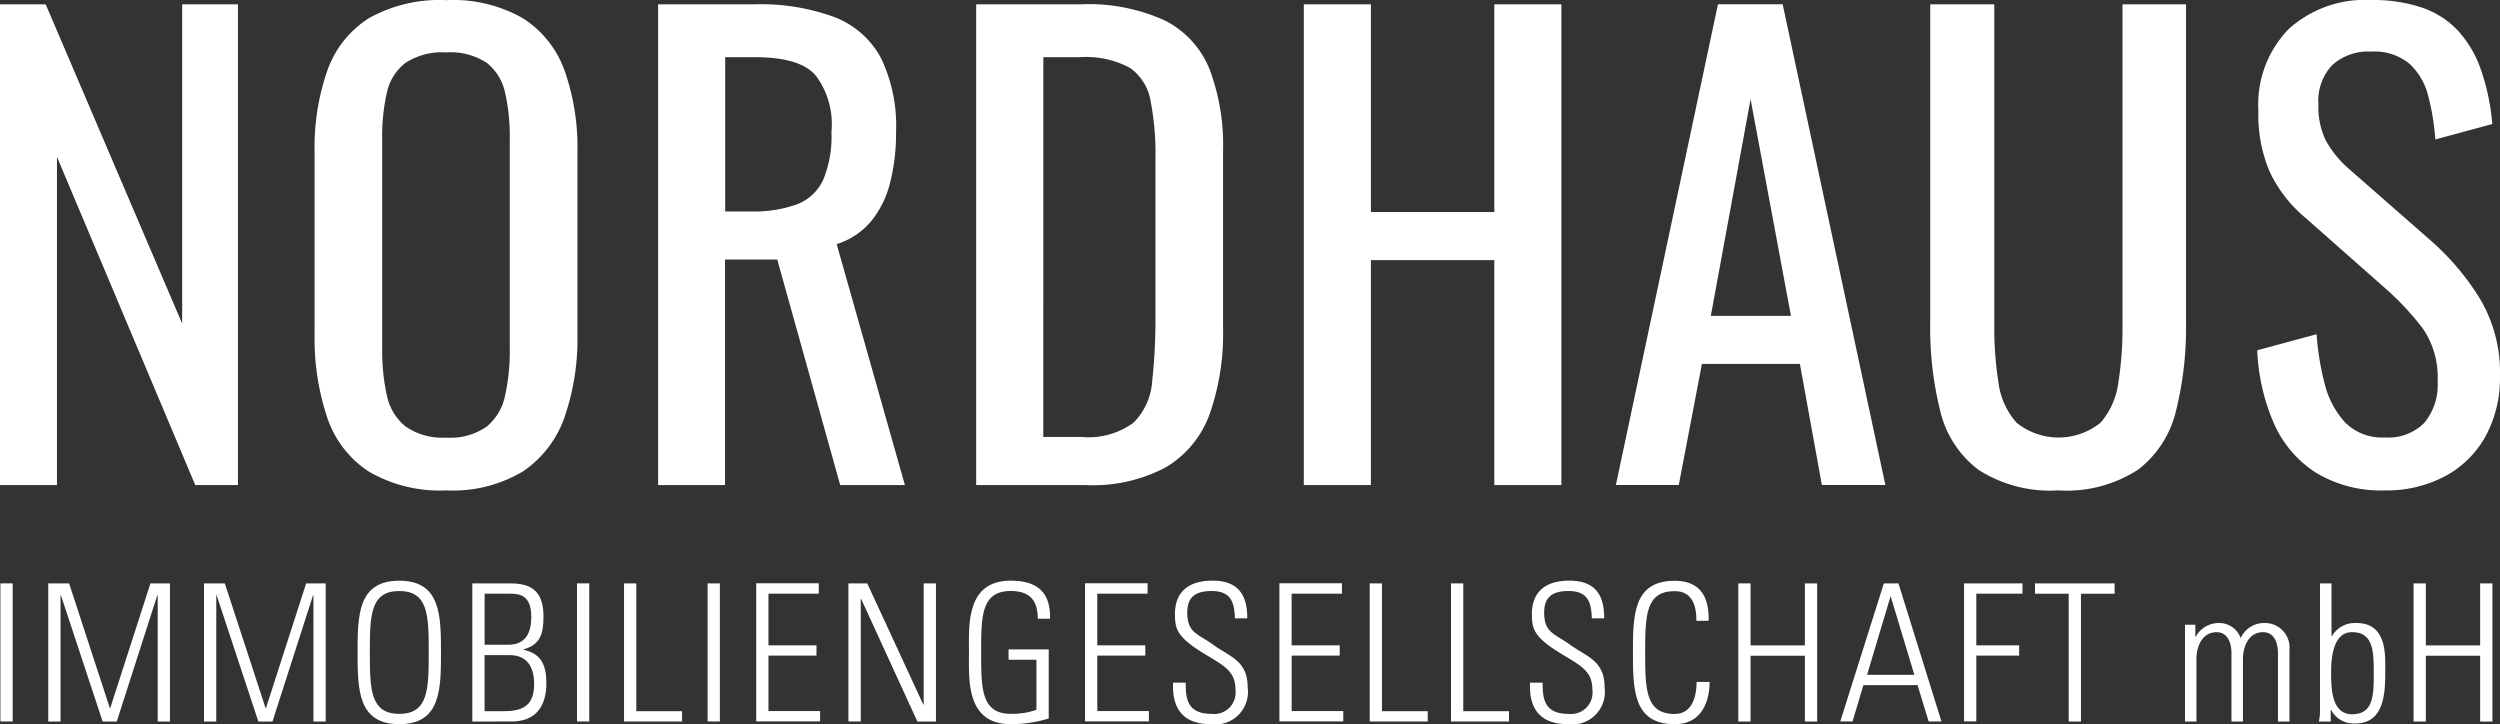
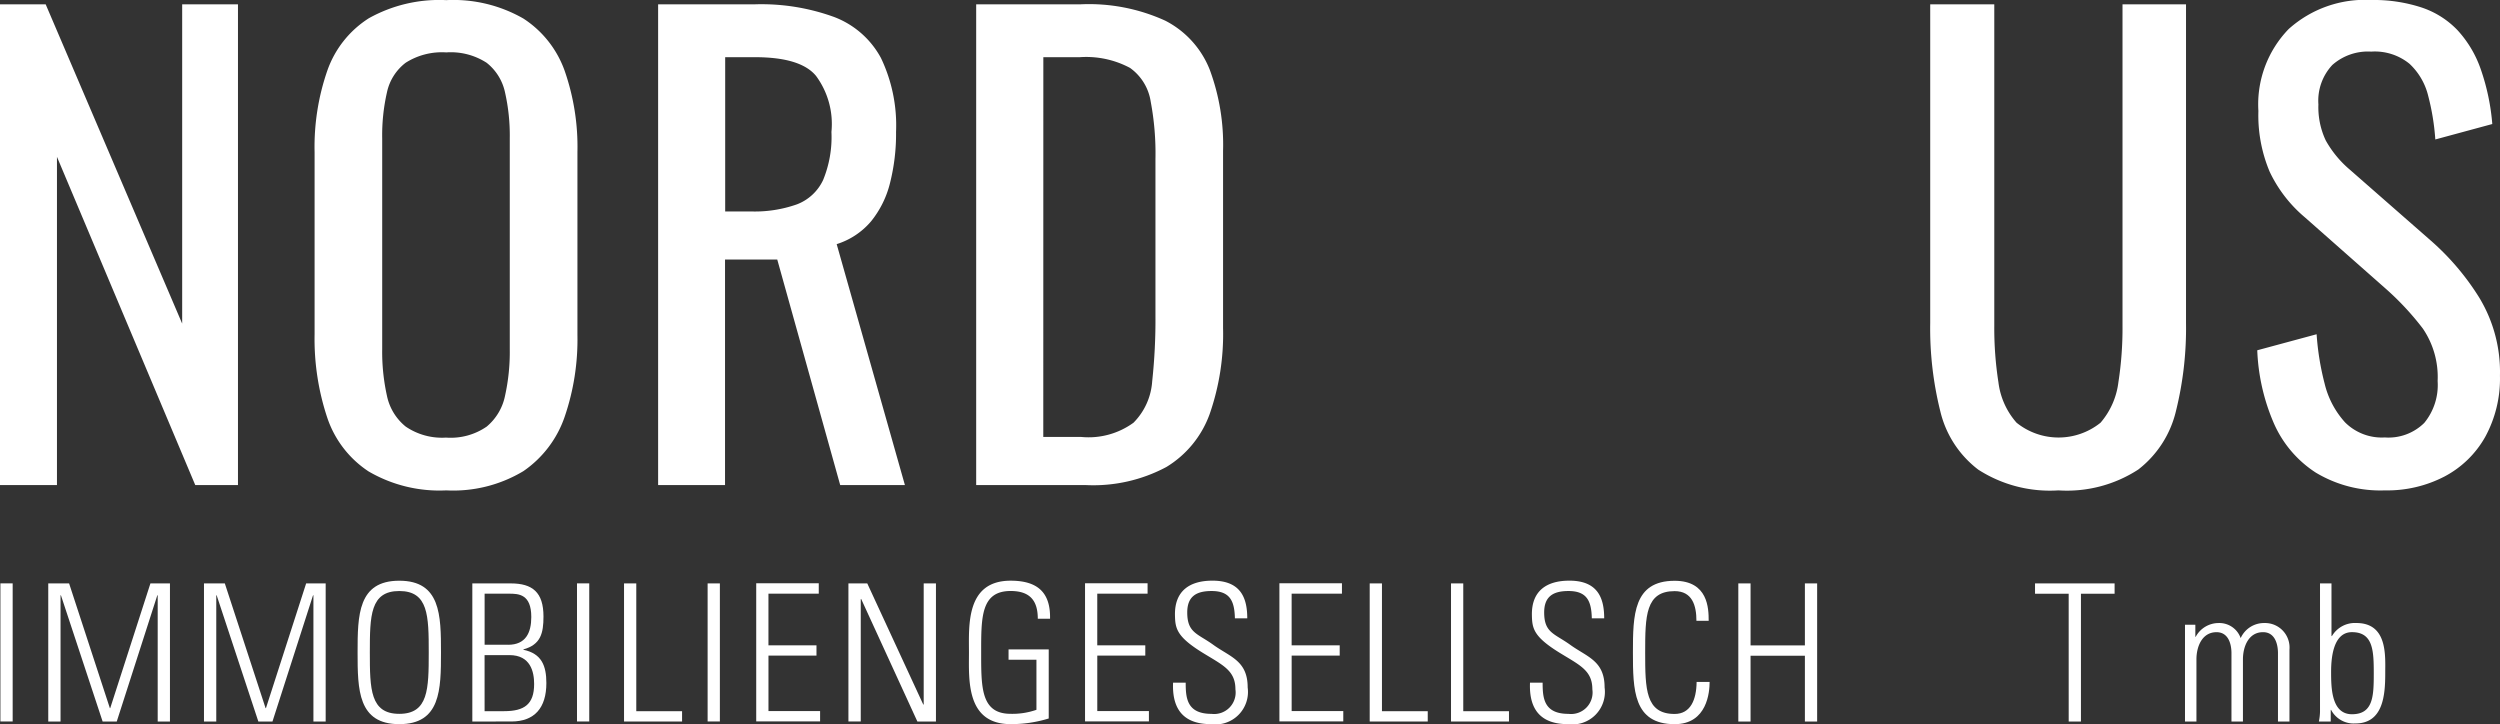
<svg xmlns="http://www.w3.org/2000/svg" width="132.673" height="38.433" viewBox="0 0 132.673 38.433">
  <rect x="0" y="0" width="132.673" height="38.433" fill="#333333" stroke="none" />
  <defs>
    <style>.a{fill:#fff;}</style>
  </defs>
  <g transform="translate(-91.2 -202.1)">
    <g transform="translate(91.2 202.1)">
      <path class="a" d="M91.2,228.751V203.24h2.424l7.244,16.945V203.24h2.961v25.513h-2.267l-7.339-17.418v17.418H91.2Z" transform="translate(-91.2 -203.011)" />
      <path class="a" d="M181.153,228.156a7.452,7.452,0,0,1-4.126-1.008,5.507,5.507,0,0,1-2.2-2.881,13.213,13.213,0,0,1-.662-4.394v-9.669a12.355,12.355,0,0,1,.678-4.331,5.4,5.4,0,0,1,2.2-2.772,7.661,7.661,0,0,1,4.11-.962,7.467,7.467,0,0,1,4.094.978,5.5,5.5,0,0,1,2.189,2.772,12.268,12.268,0,0,1,.678,4.315v9.7a12.656,12.656,0,0,1-.678,4.347,5.757,5.757,0,0,1-2.189,2.883A7.22,7.22,0,0,1,181.153,228.156Zm0-2.8a3.367,3.367,0,0,0,2.143-.583,2.873,2.873,0,0,0,.976-1.638,10.778,10.778,0,0,0,.251-2.472V209.479a10.365,10.365,0,0,0-.251-2.44,2.725,2.725,0,0,0-.976-1.575,3.5,3.5,0,0,0-2.143-.551,3.579,3.579,0,0,0-2.157.551,2.677,2.677,0,0,0-.992,1.575,10.261,10.261,0,0,0-.251,2.44V220.66a10.782,10.782,0,0,0,.251,2.472A2.841,2.841,0,0,0,179,224.77,3.418,3.418,0,0,0,181.153,225.354Z" transform="translate(-157.47 -202.132)" />
      <path class="a" d="M264.81,228.751V203.24h5.134a11.3,11.3,0,0,1,4.221.678,4.723,4.723,0,0,1,2.472,2.173,8.29,8.29,0,0,1,.8,3.921,10.656,10.656,0,0,1-.316,2.694,5.215,5.215,0,0,1-1.008,2.048,3.932,3.932,0,0,1-1.827,1.213l3.621,12.787h-3.434l-3.34-11.968h-2.772v11.968H264.81Zm3.561-14.519h1.354a6.716,6.716,0,0,0,2.456-.378,2.529,2.529,0,0,0,1.386-1.292,5.991,5.991,0,0,0,.441-2.551,4.291,4.291,0,0,0-.819-2.973q-.818-.993-3.245-.992h-1.575v8.186Z" transform="translate(-229.884 -203.011)" />
      <path class="a" d="M348.71,228.751V203.24h5.544a9.749,9.749,0,0,1,4.488.867,4.973,4.973,0,0,1,2.362,2.6,11.443,11.443,0,0,1,.708,4.315v9.387a12.917,12.917,0,0,1-.708,4.567,5.442,5.442,0,0,1-2.3,2.818,8.215,8.215,0,0,1-4.267.96H348.71Zm3.561-2.551h2.016a4.052,4.052,0,0,0,2.772-.756,3.441,3.441,0,0,0,.992-2.2,30.233,30.233,0,0,0,.173-3.5V211.46a14.859,14.859,0,0,0-.251-3.052,2.692,2.692,0,0,0-1.1-1.794,4.932,4.932,0,0,0-2.678-.567h-1.921Z" transform="translate(-296.905 -203.011)" />
-       <path class="a" d="M435.14,228.751V203.24H438.7v11.024h6.55V203.24h3.559v25.513h-3.559V216.815H438.7v11.938H435.14Z" transform="translate(-365.948 -203.011)" />
-       <path class="a" d="M517.46,228.743l5.418-25.513h3.434l5.45,25.513h-3.37l-1.165-6.426h-5.2l-1.229,6.426Zm5.039-8.976h4.253l-2.143-11.5Z" transform="translate(-431.707 -203.003)" />
      <path class="a" d="M607.184,229.035a7.021,7.021,0,0,1-4.253-1.1,5.482,5.482,0,0,1-2.016-3.1,18.151,18.151,0,0,1-.535-4.677V203.24h3.4v17.072A18.686,18.686,0,0,0,604,223.3a3.965,3.965,0,0,0,.962,2.143,3.552,3.552,0,0,0,4.458,0,4.044,4.044,0,0,0,.946-2.143,18.718,18.718,0,0,0,.219-2.991V203.24h3.37v16.913a18.234,18.234,0,0,1-.535,4.677,5.533,5.533,0,0,1-2,3.1A6.943,6.943,0,0,1,607.184,229.035Z" transform="translate(-497.945 -203.011)" />
      <path class="a" d="M693.422,228.124a6.64,6.64,0,0,1-3.669-.945,5.959,5.959,0,0,1-2.221-2.615,10.776,10.776,0,0,1-.881-3.875l3.15-.851a14.205,14.205,0,0,0,.424,2.615,4.685,4.685,0,0,0,1.086,2.062,2.759,2.759,0,0,0,2.11.8,2.7,2.7,0,0,0,2.094-.773,3.167,3.167,0,0,0,.708-2.221,4.564,4.564,0,0,0-.787-2.788,14.81,14.81,0,0,0-1.983-2.126l-4.283-3.78a7.166,7.166,0,0,1-1.859-2.41,7.719,7.719,0,0,1-.6-3.229,5.743,5.743,0,0,1,1.607-4.347A6.055,6.055,0,0,1,692.7,202.1a8.182,8.182,0,0,1,2.662.394,4.689,4.689,0,0,1,1.921,1.213,5.927,5.927,0,0,1,1.227,2.062,11.661,11.661,0,0,1,.614,2.913l-3.024.819a12.5,12.5,0,0,0-.378-2.316,3.438,3.438,0,0,0-.992-1.7,2.912,2.912,0,0,0-2.032-.646,2.855,2.855,0,0,0-2.062.708,2.771,2.771,0,0,0-.74,2.094,4.125,4.125,0,0,0,.394,1.921,5.637,5.637,0,0,0,1.275,1.543l4.315,3.78a13.459,13.459,0,0,1,2.551,3.008,7.609,7.609,0,0,1,1.1,4.142,6.45,6.45,0,0,1-.787,3.259,5.32,5.32,0,0,1-2.157,2.094A6.578,6.578,0,0,1,693.422,228.124Z" transform="translate(-566.86 -202.1)" />
    </g>
    <g transform="translate(91.222 232.916)">
      <path class="a" d="M91.96,355.99v7.329h-.65V355.99Z" transform="translate(-91.31 -355.847)" />
      <path class="a" d="M103.93,363.329V356h1.106l2.163,6.619h.02L109.352,356h1.036v7.329h-.65v-6.7h-.02l-2.153,6.7h-.75l-2.213-6.7h-.02v6.7Z" transform="translate(-101.391 -355.855)" />
      <path class="a" d="M145.01,363.329V356h1.106l2.163,6.619h.02L150.432,356h1.036v7.329h-.65v-6.7h-.02l-2.153,6.7h-.75l-2.213-6.7h-.02v6.7Z" transform="translate(-134.207 -355.855)" />
      <path class="a" d="M187.743,355.29c2.193,0,2.213,1.827,2.213,3.806s-.02,3.806-2.213,3.806-2.213-1.827-2.213-3.806S185.55,355.29,187.743,355.29Zm0,7.065c1.543,0,1.563-1.31,1.563-3.259s-.02-3.259-1.563-3.259-1.563,1.31-1.563,3.259S186.2,362.355,187.743,362.355Z" transform="translate(-166.575 -355.288)" />
      <path class="a" d="M215.8,363.329V356h2.04c1.147,0,1.736.467,1.736,1.756,0,.883-.143,1.493-1.066,1.746v.02c.964.2,1.219.843,1.219,1.766,0,1.32-.63,2.04-1.857,2.04Zm1.9-4.072c.933,0,1.229-.64,1.229-1.473,0-1.217-.67-1.239-1.187-1.239h-1.29v2.71H217.7Zm-1.249,3.523h1.036c1.076,0,1.593-.366,1.593-1.442,0-.65-.193-1.533-1.31-1.533h-1.32Z" transform="translate(-190.756 -355.855)" />
      <path class="a" d="M244.06,355.99v7.329h-.65V355.99Z" transform="translate(-212.811 -355.847)" />
      <path class="a" d="M255.82,363.329V356h.65v6.782H258.9v.547Z" transform="translate(-222.725 -355.855)" />
      <path class="a" d="M278.52,355.99v7.329h-.65V355.99Z" transform="translate(-240.339 -355.847)" />
      <path class="a" d="M294.009,355.974v.547h-2.67v2.74h2.549v.547H291.34v2.943h2.74v.547h-3.39V355.97h3.319Z" transform="translate(-250.58 -355.831)" />
      <path class="a" d="M315.01,363.329V356h1l2.975,6.436.02-.02V356h.65v7.329h-.986l-2.985-6.508-.02.02v6.486h-.65Z" transform="translate(-270.007 -355.855)" />
      <path class="a" d="M350.382,359.491H348.9v-.547h2.132v3.665a6.759,6.759,0,0,1-2.02.3c-2.386,0-2.213-2.386-2.213-3.806s-.173-3.806,2.213-3.806c1.4,0,2.122.6,2.09,2.02h-.65c0-.964-.417-1.473-1.442-1.473-1.583,0-1.563,1.41-1.563,3.259s-.02,3.259,1.563,3.259a3.9,3.9,0,0,0,1.37-.213v-2.661Z" transform="translate(-295.399 -355.296)" />
      <path class="a" d="M380.749,355.974v.547h-2.67v2.74h2.549v.547H378.08v2.943h2.74v.547h-3.39V355.97h3.319Z" transform="translate(-319.87 -355.831)" />
      <path class="a" d="M403.9,357.282c-.02-.9-.243-1.453-1.239-1.453-.793,0-1.29.274-1.29,1.137,0,1.086.549,1.117,1.38,1.716.9.65,1.827.843,1.827,2.263a1.727,1.727,0,0,1-1.949,1.949c-1.432,0-2.07-.77-2.01-2.2h.67c0,.813.06,1.654,1.37,1.654a1.142,1.142,0,0,0,1.269-1.3c0-1-.66-1.28-1.716-1.929-1.42-.873-1.483-1.31-1.493-2.04-.01-1.269.793-1.8,1.99-1.8,1.523,0,1.847.943,1.847,2H403.9Z" transform="translate(-338.387 -355.28)" />
      <path class="a" d="M432.019,355.974v.547h-2.67v2.74H431.9v.547H429.35v2.943h2.74v.547H428.7V355.97h3.319Z" transform="translate(-360.825 -355.831)" />
      <path class="a" d="M452.52,363.329V356h.65v6.782H455.6v.547Z" transform="translate(-379.853 -355.855)" />
      <path class="a" d="M473.97,363.329V356h.65v6.782h2.426v.547Z" transform="translate(-396.988 -355.855)" />
      <path class="a" d="M498.066,357.282c-.02-.9-.243-1.453-1.239-1.453-.793,0-1.289.274-1.289,1.137,0,1.086.547,1.117,1.38,1.716.9.65,1.827.843,1.827,2.263a1.727,1.727,0,0,1-1.949,1.949c-1.432,0-2.07-.77-2.01-2.2h.67c0,.813.06,1.654,1.37,1.654a1.142,1.142,0,0,0,1.269-1.3c0-1-.66-1.28-1.716-1.929-1.42-.873-1.483-1.31-1.493-2.04-.01-1.269.793-1.8,1.99-1.8,1.523,0,1.847.943,1.847,2h-.656Z" transform="translate(-413.612 -355.28)" />
      <path class="a" d="M521.96,359.1c0-1.98.02-3.806,2.213-3.806,1.776,0,1.807,1.463,1.807,2.122h-.65c0-.813-.223-1.573-1.157-1.573-1.543,0-1.563,1.31-1.563,3.259s.02,3.259,1.563,3.259c.843,0,1.157-.75,1.167-1.7h.69c0,.527-.122,2.243-1.857,2.243C521.98,362.9,521.96,361.076,521.96,359.1Z" transform="translate(-435.324 -355.288)" />
      <path class="a" d="M549.76,363.329V356h.65v3.289h2.883V356h.65v7.329h-.65v-3.492H550.41v3.492Z" transform="translate(-457.531 -355.855)" />
-       <path class="a" d="M579.738,355.99l2.283,7.329h-.68l-.589-1.929h-2.873l-.579,1.929h-.65l2.313-7.329Zm.843,4.852-1.249-4.142h-.02l-1.239,4.142Z" transform="translate(-479.011 -355.847)" />
-       <path class="a" d="M609.31,355.99h3.1v.547H609.96v2.74h2.273v.547H609.96v3.492h-.65Z" transform="translate(-505.101 -355.847)" />
      <path class="a" d="M629.816,356.547H628.03V356h4.223v.547h-1.786v6.782h-.65Z" transform="translate(-520.055 -355.855)" />
      <path class="a" d="M668.2,371.677h-.61v-5.136h.549v.64h.02a1.38,1.38,0,0,1,1.219-.73,1.2,1.2,0,0,1,1.167.8,1.357,1.357,0,0,1,1.259-.8,1.3,1.3,0,0,1,1.33,1.41v3.816h-.61v-3.665c-.01-.507-.193-1.076-.793-1.076-.77,0-1.066.77-1.066,1.442v3.3h-.609v-3.665c-.01-.507-.193-1.076-.793-1.076-.771,0-1.066.77-1.066,1.442v3.3Z" transform="translate(-551.656 -364.203)" />
      <path class="a" d="M702.91,363.329a2.936,2.936,0,0,0,.06-.507V356h.609v2.782l.02.02a1.414,1.414,0,0,1,1.3-.7c1.666,0,1.533,1.746,1.533,2.66,0,1.127-.091,2.67-1.583,2.67a1.352,1.352,0,0,1-1.29-.72h-.02v.62h-.63Zm1.756-.386c1.127,0,1.157-.964,1.157-2.163s-.03-2.193-1.157-2.193c-.986,0-1.107,1.33-1.107,2.1C703.56,361.5,703.56,362.943,704.666,362.943Z" transform="translate(-579.871 -355.855)" />
-       <path class="a" d="M727.89,363.329V356h.65v3.289h2.883V356h.65v7.329h-.65v-3.492H728.54v3.492Z" transform="translate(-599.825 -355.855)" />
    </g>
  </g>
</svg>